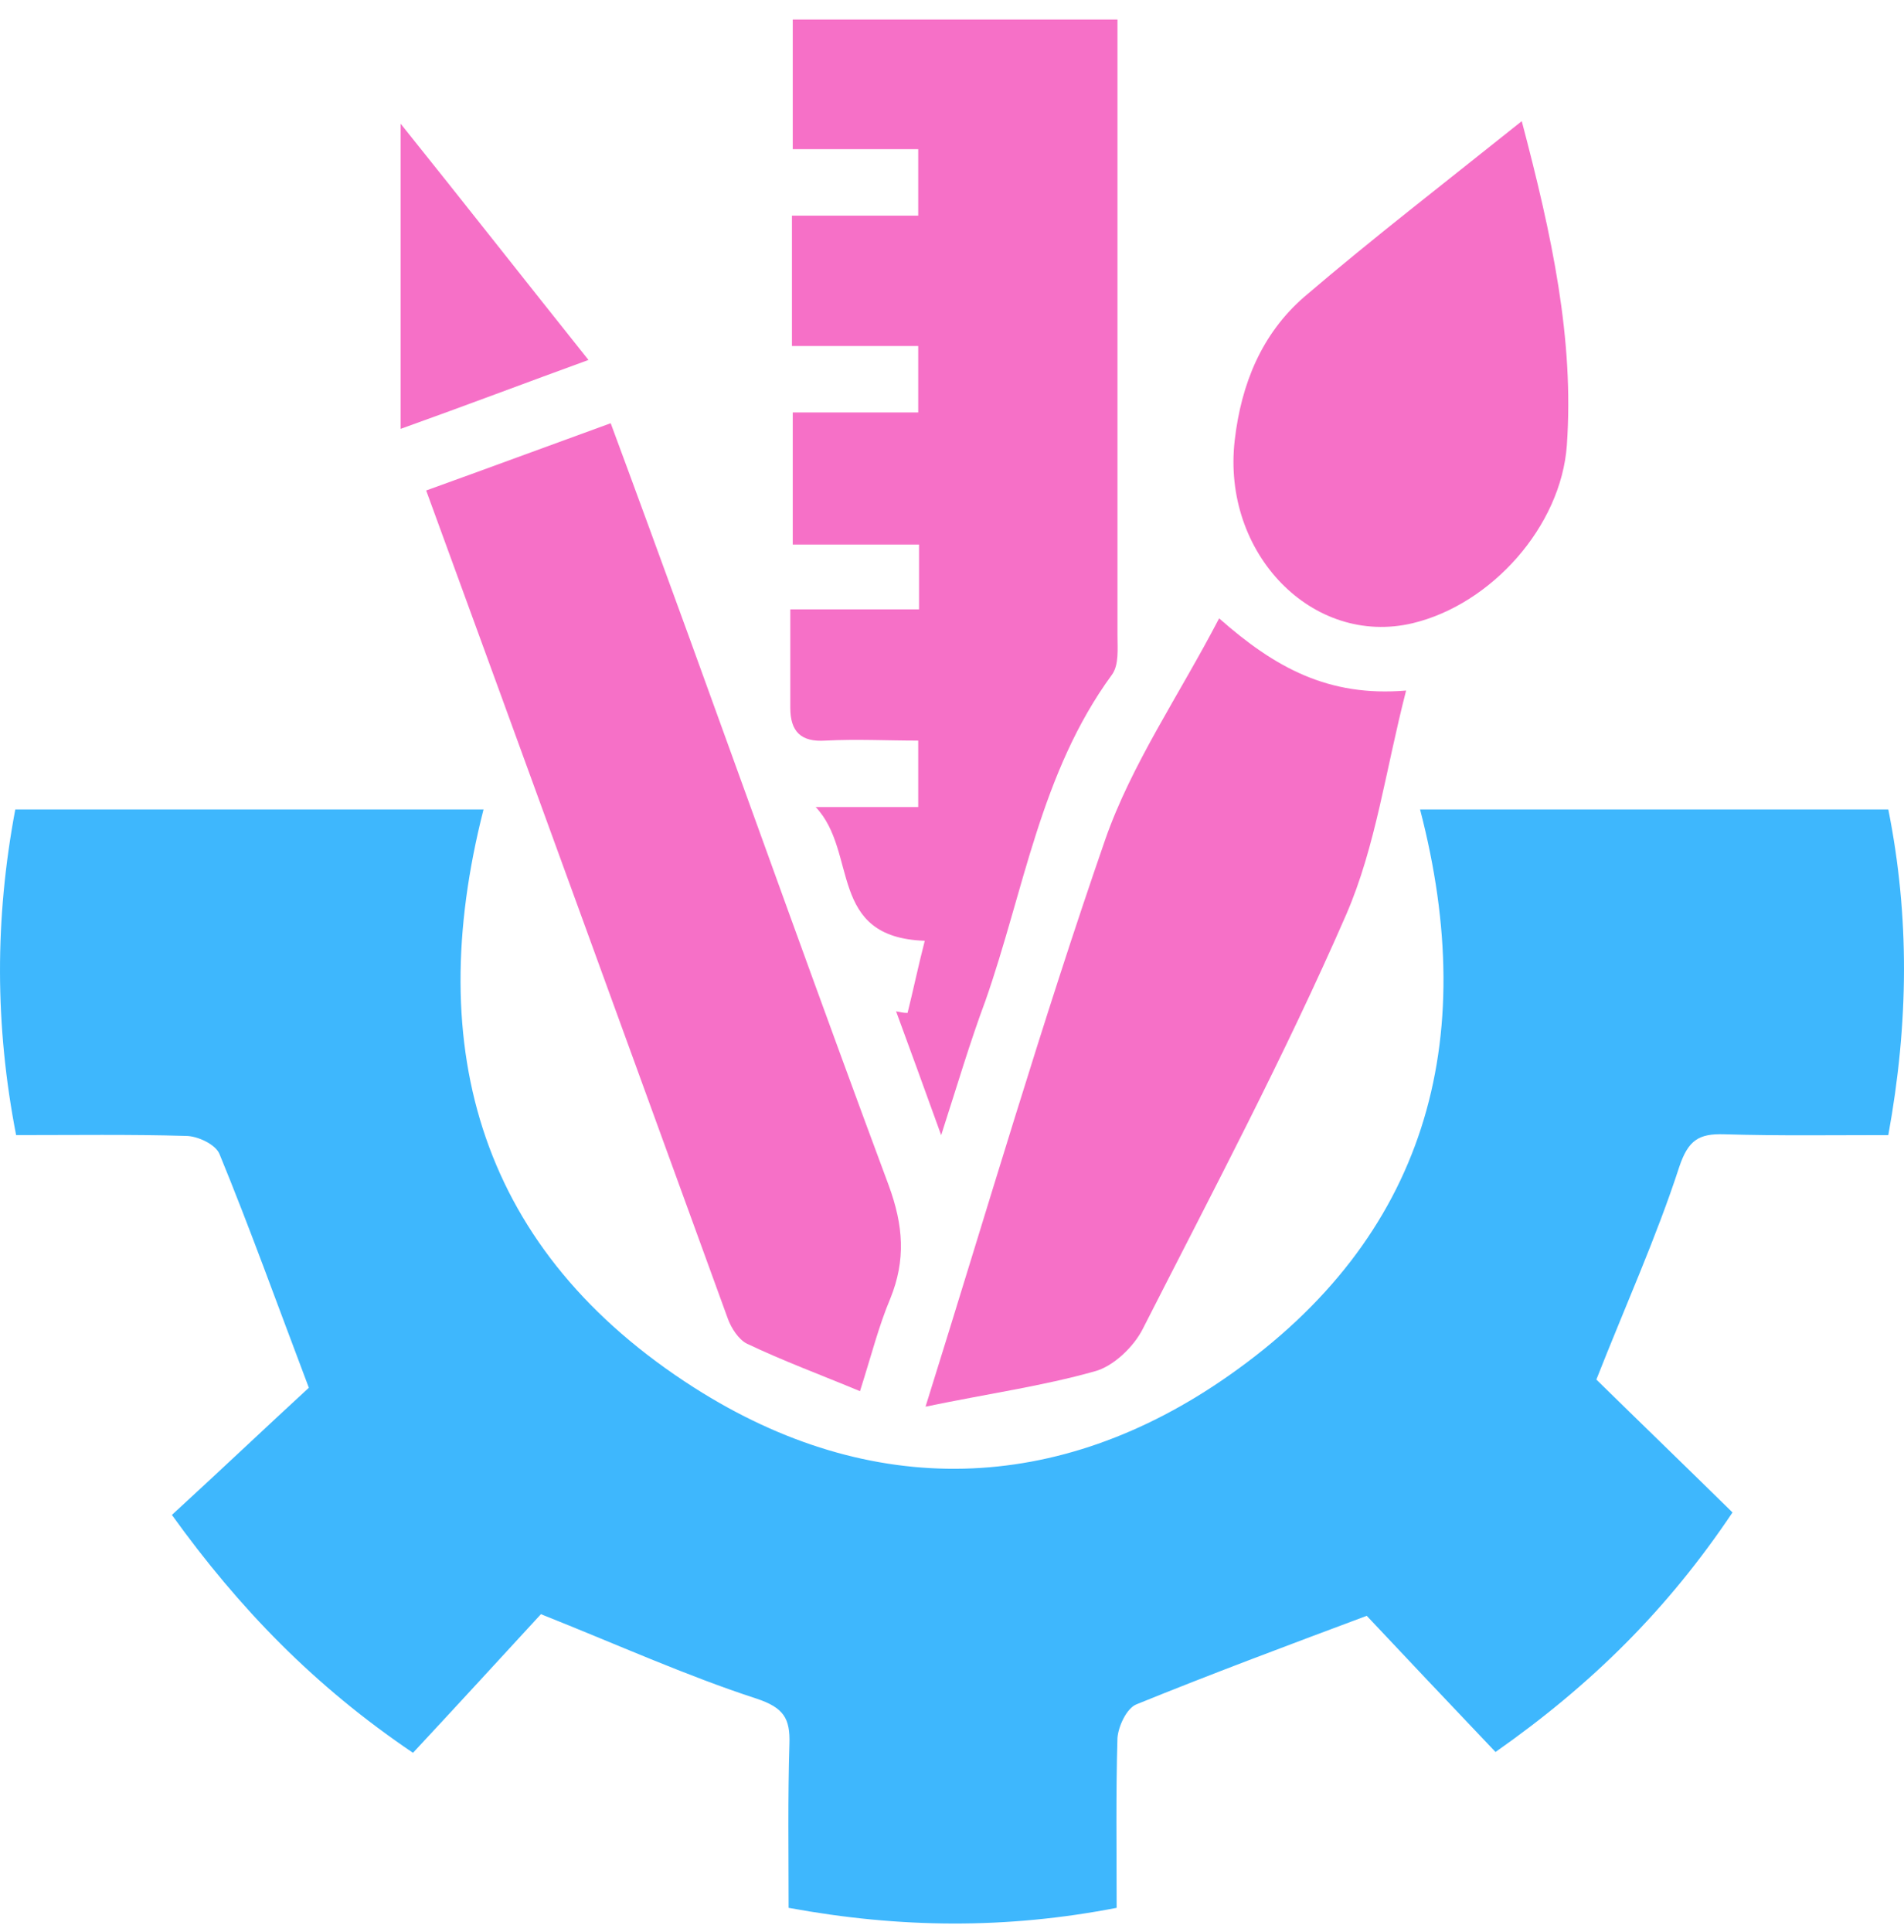
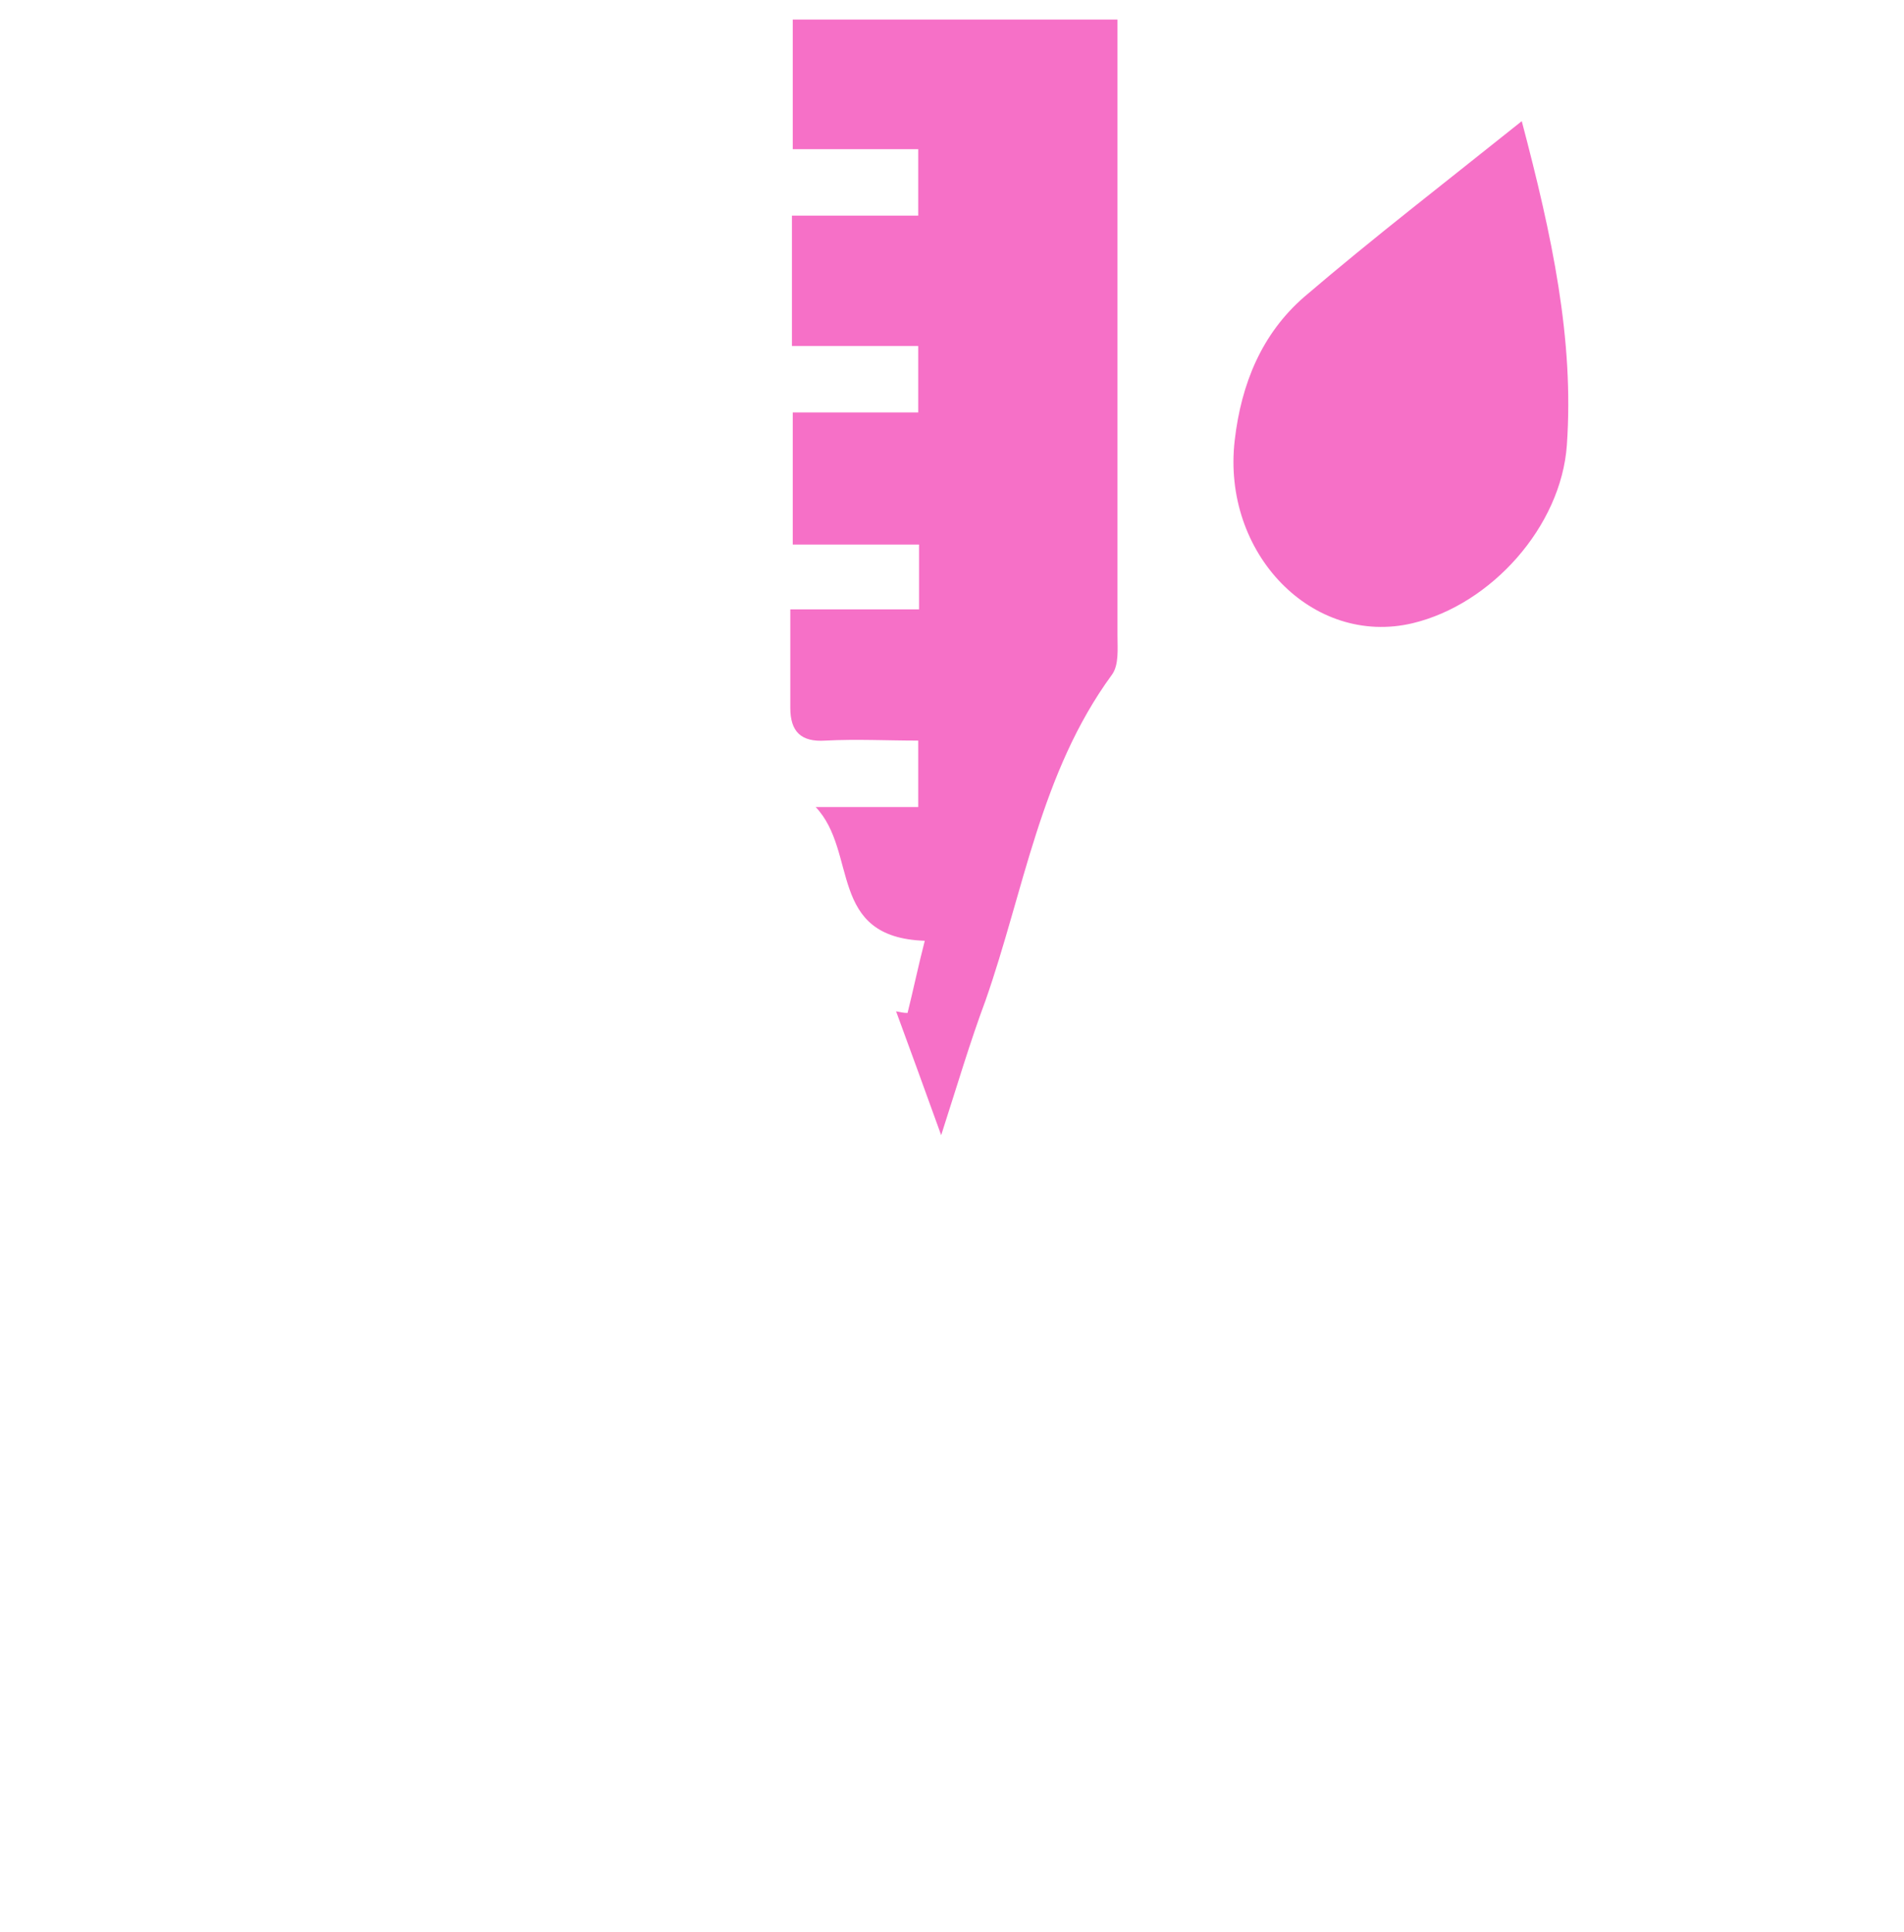
<svg xmlns="http://www.w3.org/2000/svg" width="70" height="71" viewBox="0 0 70 71" fill="none">
-   <path d="M54.982 64.392C53.263 62.583 51.635 60.864 50.248 59.387C47.263 60.503 44.52 61.528 41.776 62.643C41.414 62.794 41.113 63.457 41.083 63.879C41.022 65.93 41.053 67.98 41.053 70.12C37.013 70.904 33.093 70.874 28.993 70.12C28.993 68.07 28.962 66.08 29.023 64.09C29.053 63.156 28.812 62.764 27.817 62.432C25.224 61.588 22.691 60.442 19.887 59.327C18.471 60.864 16.842 62.643 15.184 64.422C11.566 61.98 8.792 59.116 6.32 55.679C8.129 54.02 9.878 52.362 11.355 51.005C10.179 47.9 9.184 45.126 8.069 42.413C7.918 42.051 7.255 41.749 6.833 41.749C4.783 41.689 2.732 41.719 0.592 41.719C-0.192 37.679 -0.192 33.76 0.562 29.75C6.32 29.75 12.018 29.75 17.777 29.75C15.516 38.614 17.687 46.001 25.526 51.005C32.008 55.136 38.912 54.955 45.183 50.553C52.419 45.488 54.439 38.312 52.208 29.75C57.936 29.75 63.635 29.75 69.423 29.75C70.207 33.669 70.177 37.589 69.423 41.719C67.373 41.719 65.383 41.749 63.393 41.689C62.459 41.659 62.067 41.9 61.735 42.895C60.891 45.488 59.745 48.021 58.69 50.704C60.228 52.212 61.946 53.87 63.695 55.588C61.313 59.146 58.509 61.92 54.982 64.392Z" fill="#3EB7FD" />
  <path d="M34.602 41.722C33.969 39.974 33.456 38.556 32.944 37.17C33.095 37.2 33.215 37.23 33.366 37.23C33.577 36.386 33.758 35.511 33.999 34.577C30.411 34.456 31.557 31.321 29.989 29.662C31.467 29.662 32.552 29.662 33.758 29.662C33.758 28.848 33.758 28.125 33.758 27.22C32.612 27.22 31.497 27.16 30.351 27.22C29.447 27.281 29.055 26.889 29.055 26.014C29.055 24.869 29.055 23.723 29.055 22.396C30.683 22.396 32.19 22.396 33.788 22.396C33.788 21.552 33.788 20.859 33.788 20.015C32.281 20.015 30.773 20.015 29.145 20.015C29.145 18.326 29.145 16.819 29.145 15.16C30.683 15.16 32.16 15.16 33.758 15.16C33.758 14.346 33.758 13.623 33.758 12.718C32.251 12.718 30.713 12.718 29.115 12.718C29.115 11.06 29.115 9.583 29.115 7.925C30.622 7.925 32.16 7.925 33.758 7.925C33.758 7.05 33.758 6.327 33.758 5.482C32.22 5.482 30.743 5.482 29.145 5.482C29.145 3.854 29.145 2.317 29.145 0.719C33.034 0.719 36.954 0.719 41.084 0.719C41.084 1.141 41.084 1.623 41.084 2.106C41.084 9.191 41.084 16.276 41.084 23.361C41.084 23.843 41.145 24.447 40.873 24.808C38.25 28.396 37.647 32.738 36.23 36.778C35.657 38.315 35.205 39.853 34.602 41.722Z" fill="#F670C7" />
-   <path d="M15.668 18.027C17.929 17.213 20.13 16.399 22.452 15.555C23.447 18.238 24.381 20.801 25.316 23.363C27.758 30.087 30.17 36.84 32.672 43.564C33.215 45.041 33.306 46.307 32.733 47.724C32.311 48.719 32.039 49.805 31.617 51.131C30.17 50.528 28.783 50.016 27.456 49.383C27.155 49.232 26.884 48.81 26.763 48.478C23.085 38.378 19.407 28.248 15.668 18.027Z" fill="#F670C7" />
-   <path d="M34.027 51.7C36.319 44.374 38.309 37.56 40.63 30.867C41.595 28.093 43.344 25.561 44.821 22.727C46.871 24.535 48.831 25.621 51.695 25.38C50.941 28.304 50.58 31.108 49.494 33.611C47.233 38.796 44.58 43.801 42.017 48.836C41.685 49.499 40.932 50.223 40.238 50.404C38.309 50.947 36.349 51.218 34.027 51.7Z" fill="#F670C7" />
  <path d="M55.947 4.453C57.062 8.674 57.876 12.473 57.605 16.362C57.394 19.347 54.831 22.211 51.937 22.905C48.258 23.779 44.912 20.342 45.394 16.181C45.635 14.101 46.389 12.262 47.957 10.905C50.459 8.765 53.082 6.745 55.947 4.453Z" fill="#F670C7" />
-   <path d="M14.73 15.762C14.73 11.934 14.73 8.376 14.73 4.547C17.052 7.441 19.253 10.245 21.635 13.23C19.313 14.074 17.173 14.888 14.73 15.762Z" fill="#F670C7" />
</svg>